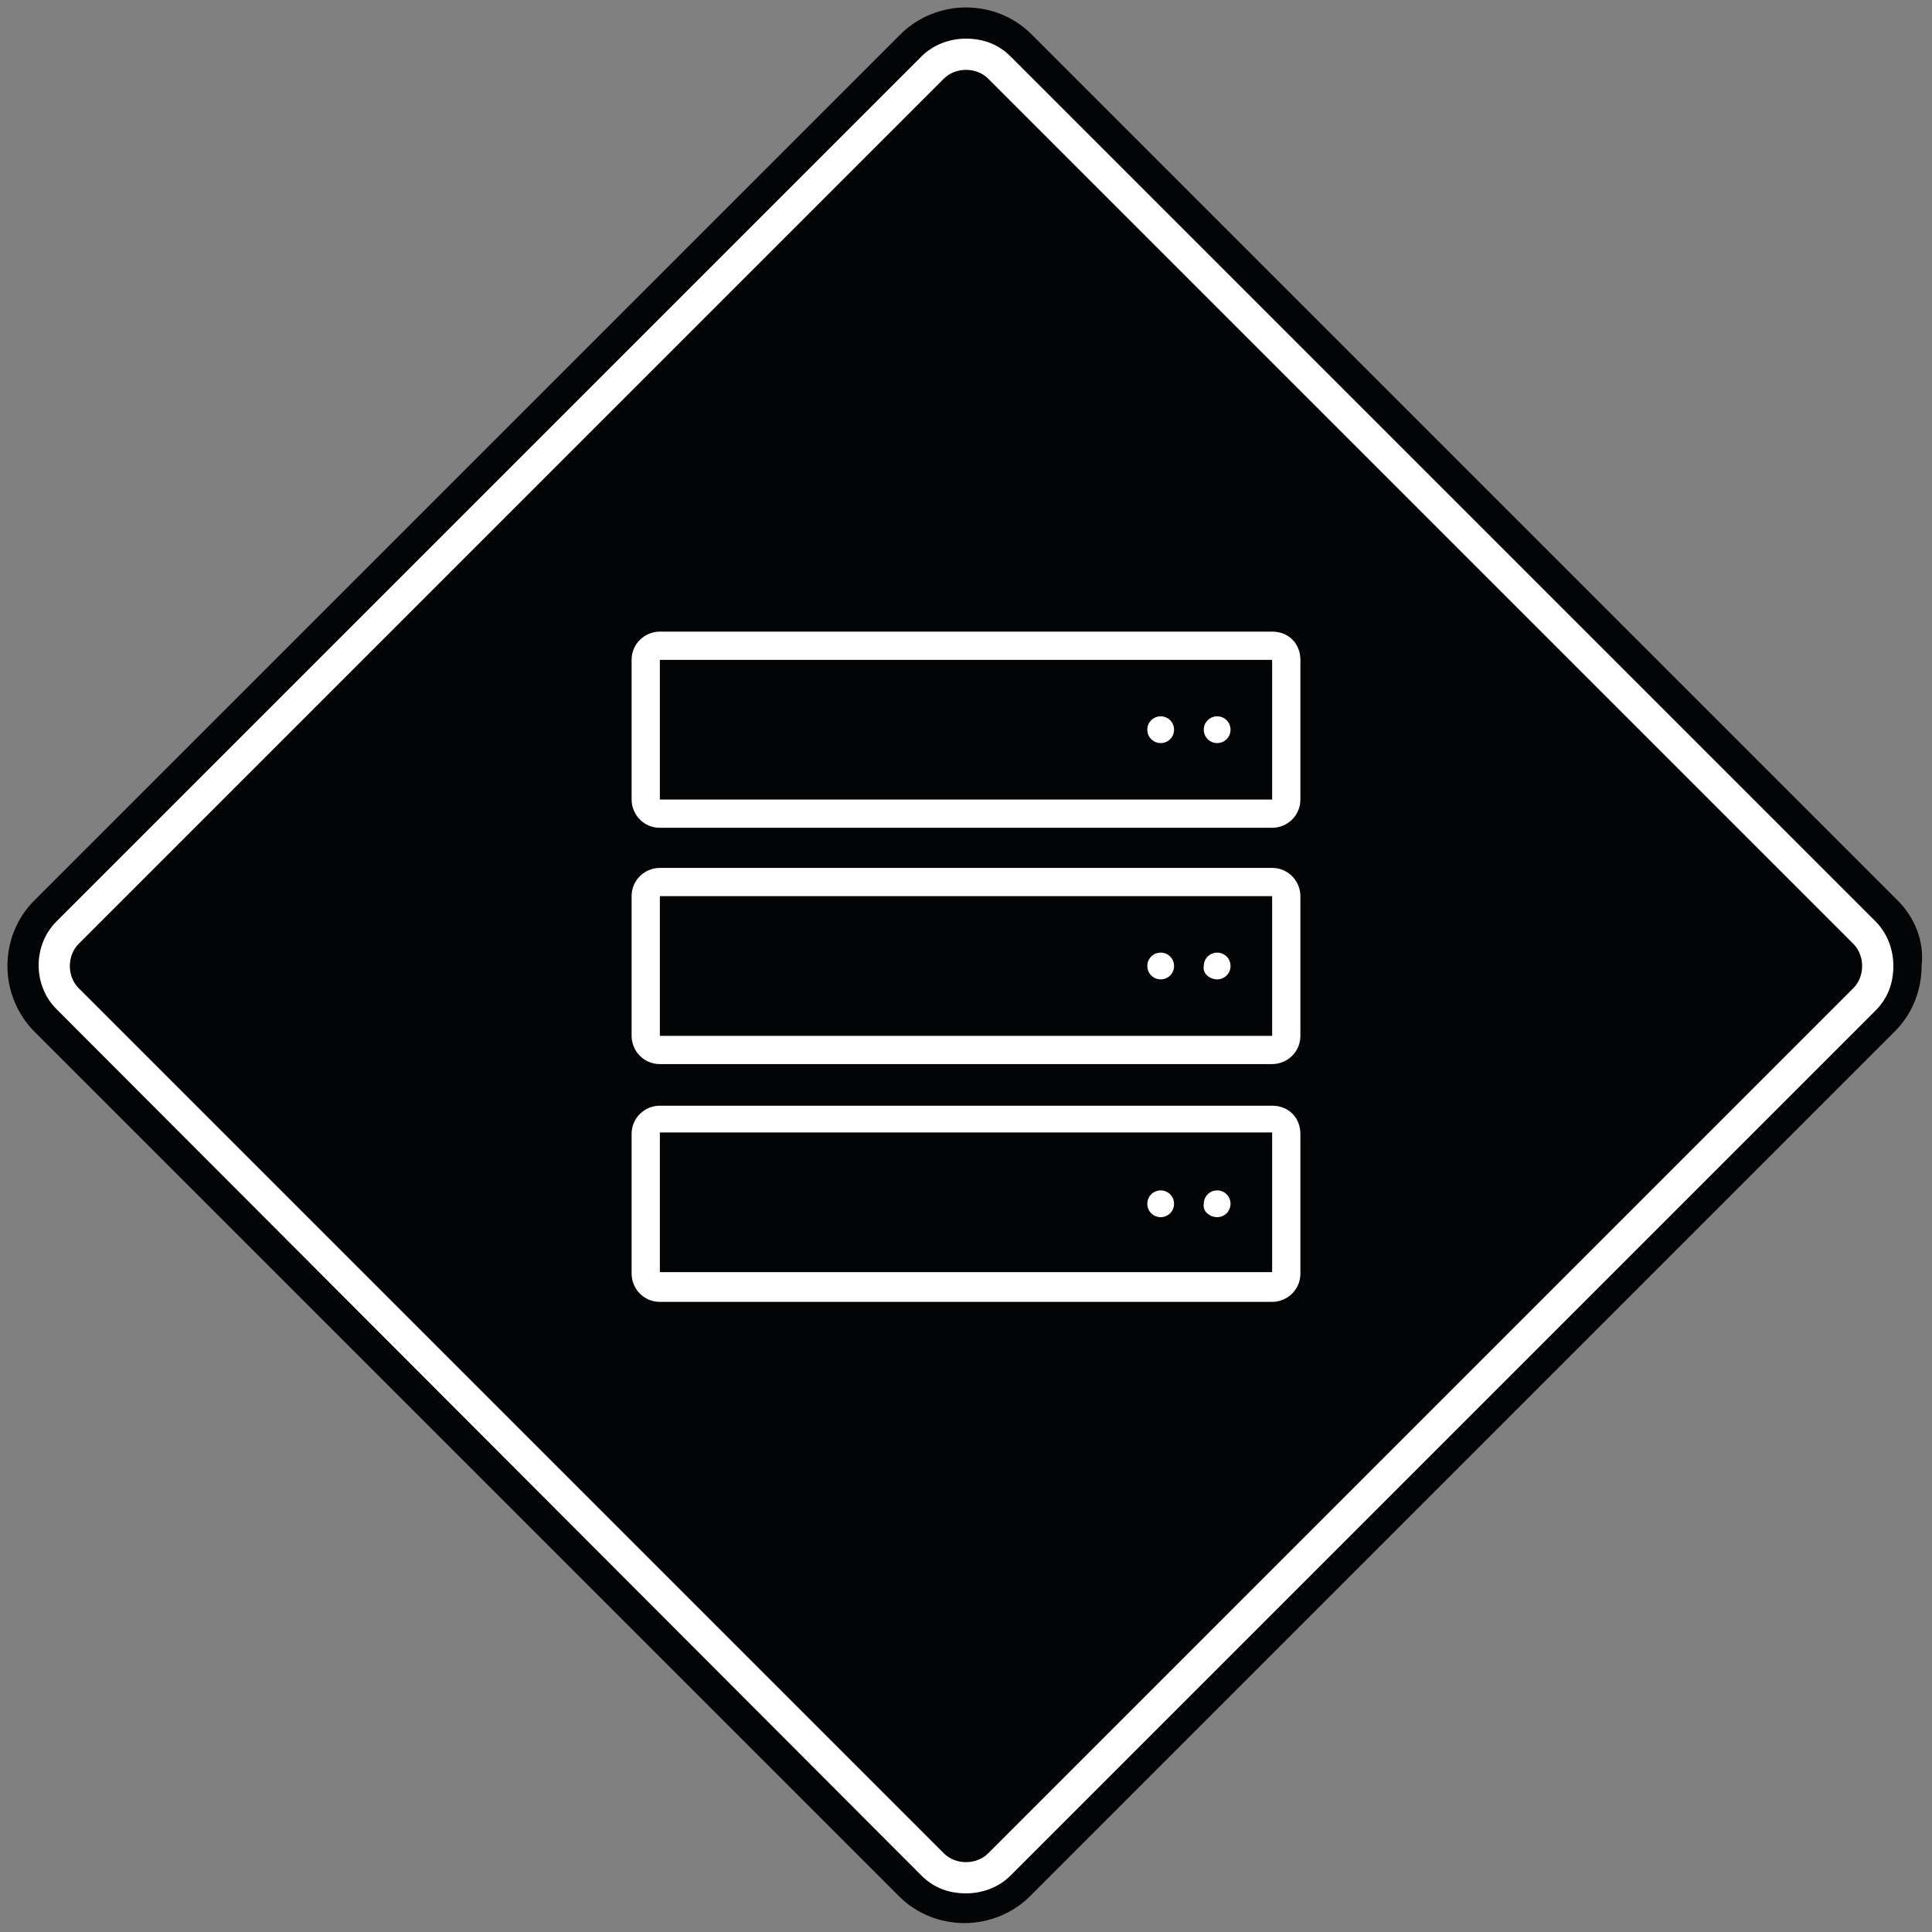
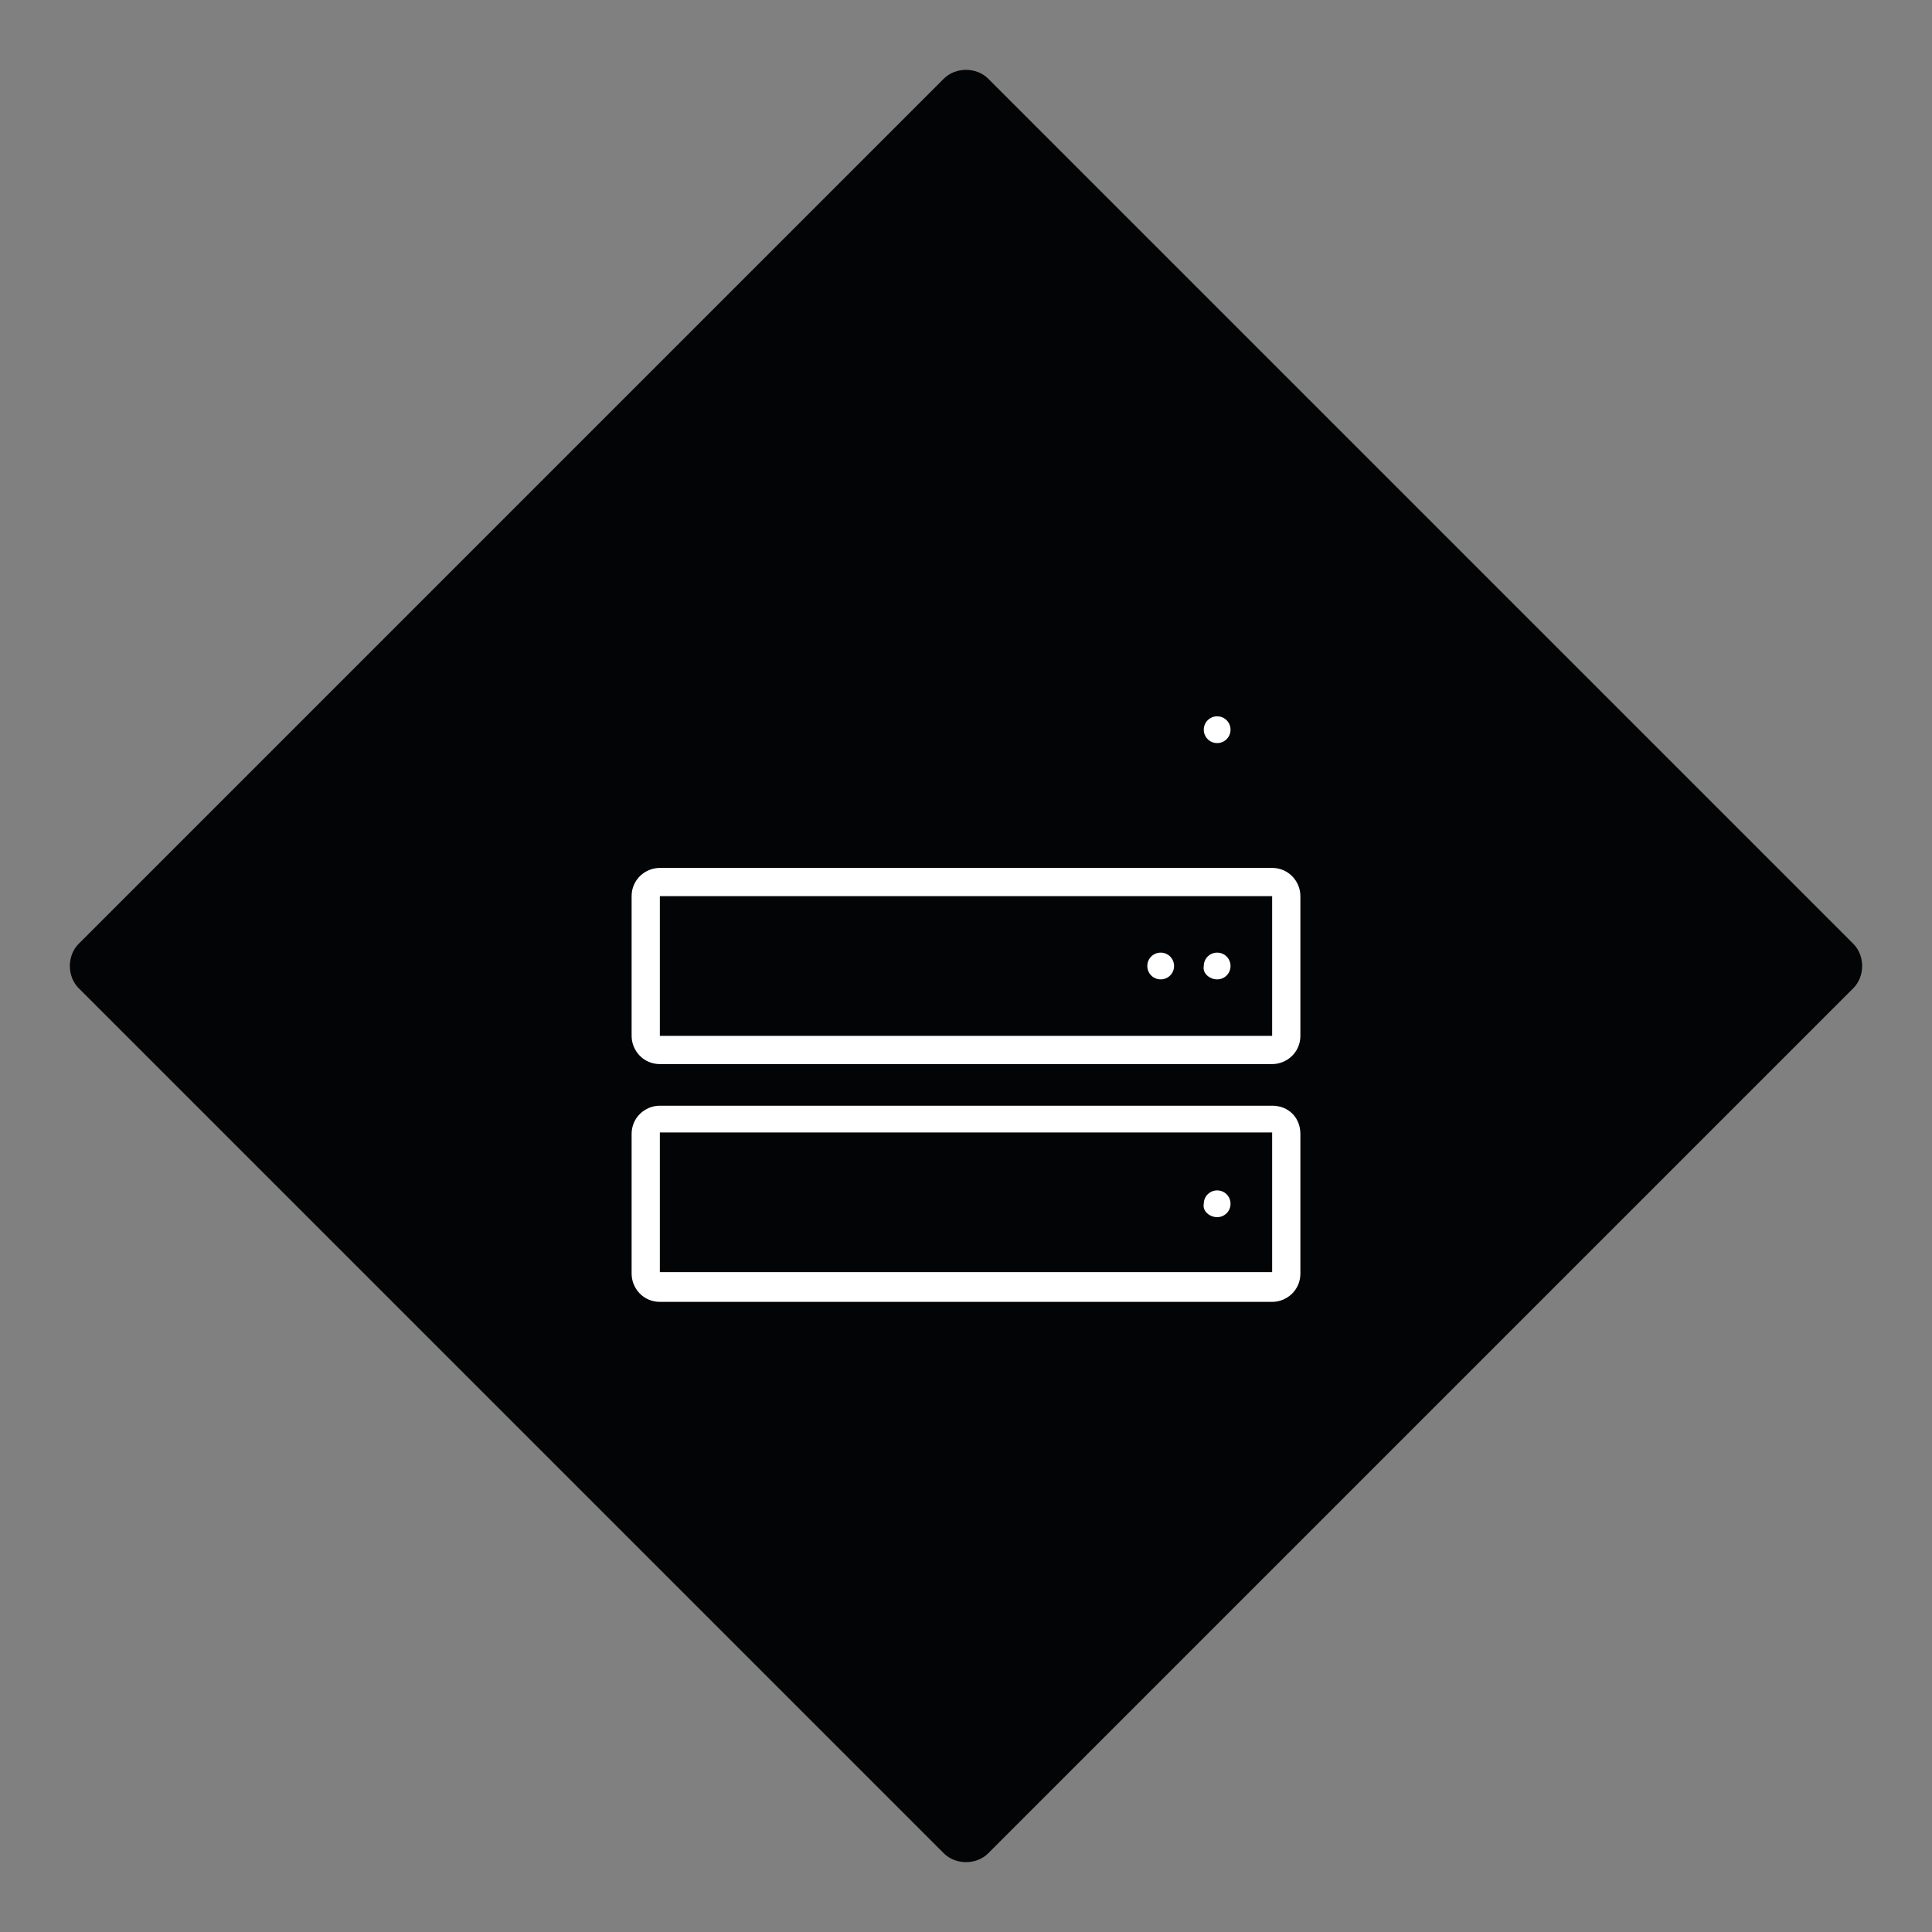
<svg xmlns="http://www.w3.org/2000/svg" version="1.1" id="Layer_1" x="0px" y="0px" viewBox="0 0 130 130" style="enable-background:new 0 0 130 130;" xml:space="preserve">
  <rect x="0" y="0" width="130" height="130" fill="#808080" stroke="none" />
  <style type="text/css">
	.st0{fill:#030406;}
	.st1{fill:#FFFFFF;}
</style>
  <g>
    <g>
-       <path class="st0" d="M127.7,60.6L69.4,2.3c-1.2-1.2-2.8-1.8-4.4-1.8c-1.7,0-3.3,0.7-4.4,1.8L2.3,60.6c-1.2,1.2-1.8,2.8-1.8,4.4    c0,1.7,0.7,3.3,1.8,4.4l58.2,58.2c1.2,1.2,2.8,1.8,4.4,1.8c1.7,0,3.3-0.7,4.4-1.8l58.2-58.2c1.2-1.2,1.8-2.8,1.8-4.4    C129.5,63.3,128.8,61.7,127.7,60.6z" />
-       <path class="st1" d="M126.2,62L68,3.8c-0.8-0.8-1.8-1.2-3-1.2c-1.1,0-2.2,0.4-3,1.2L3.8,62c-1.6,1.6-1.6,4.3,0,5.9L62,126.2    c0.8,0.8,1.8,1.2,3,1.2c1.1,0,2.2-0.4,3-1.2L126.2,68c0.8-0.8,1.2-1.8,1.2-3C127.4,63.9,127,62.8,126.2,62z" />
      <path class="st0" d="M66.5,124.7c-0.8,0.8-2.2,0.8-3,0L5.3,66.5c-0.8-0.8-0.8-2.2,0-3L63.5,5.3c0.8-0.8,2.2-0.8,3,0l58.2,58.2    c0.8,0.8,0.8,2.2,0,3L66.5,124.7z" />
    </g>
  </g>
  <g>
    <path class="st1" d="M85.6,58.4H44.4c-1,0-1.9,0.8-1.9,1.9v9.4c0,1,0.8,1.9,1.9,1.9h41.2c1,0,1.9-0.8,1.9-1.9v-9.4   C87.5,59.3,86.7,58.4,85.6,58.4z M85.6,69.7H44.4v-9.4h41.2V69.7z" />
    <path class="st1" d="M78.1,65.9c0.5,0,0.9-0.4,0.9-0.9c0-0.5-0.4-0.9-0.9-0.9s-0.9,0.4-0.9,0.9C77.2,65.5,77.6,65.9,78.1,65.9z" />
    <path class="st1" d="M81.9,65.9c0.5,0,0.9-0.4,0.9-0.9c0-0.5-0.4-0.9-0.9-0.9s-0.9,0.4-0.9,0.9C80.9,65.5,81.4,65.9,81.9,65.9z" />
-     <path class="st1" d="M85.6,42.5H44.4c-1,0-1.9,0.8-1.9,1.9v9.4c0,1,0.8,1.9,1.9,1.9h41.2c1,0,1.9-0.8,1.9-1.9v-9.4   C87.5,43.3,86.7,42.5,85.6,42.5z M85.6,53.8H44.4v-9.4h41.2V53.8z" />
-     <path class="st1" d="M78.1,50c0.5,0,0.9-0.4,0.9-0.9s-0.4-0.9-0.9-0.9s-0.9,0.4-0.9,0.9S77.6,50,78.1,50z" />
    <path class="st1" d="M81.9,50c0.5,0,0.9-0.4,0.9-0.9s-0.4-0.9-0.9-0.9s-0.9,0.4-0.9,0.9S81.4,50,81.9,50z" />
    <path class="st1" d="M85.6,74.4H44.4c-1,0-1.9,0.8-1.9,1.9v9.4c0,1,0.8,1.9,1.9,1.9h41.2c1,0,1.9-0.8,1.9-1.9v-9.4   C87.5,75.2,86.7,74.4,85.6,74.4z M85.6,85.6H44.4v-9.4h41.2V85.6z" />
-     <path class="st1" d="M78.1,81.9c0.5,0,0.9-0.4,0.9-0.9c0-0.5-0.4-0.9-0.9-0.9s-0.9,0.4-0.9,0.9C77.2,81.5,77.6,81.9,78.1,81.9z" />
    <path class="st1" d="M81.9,81.9c0.5,0,0.9-0.4,0.9-0.9c0-0.5-0.4-0.9-0.9-0.9s-0.9,0.4-0.9,0.9C80.9,81.5,81.4,81.9,81.9,81.9z" />
  </g>
</svg>